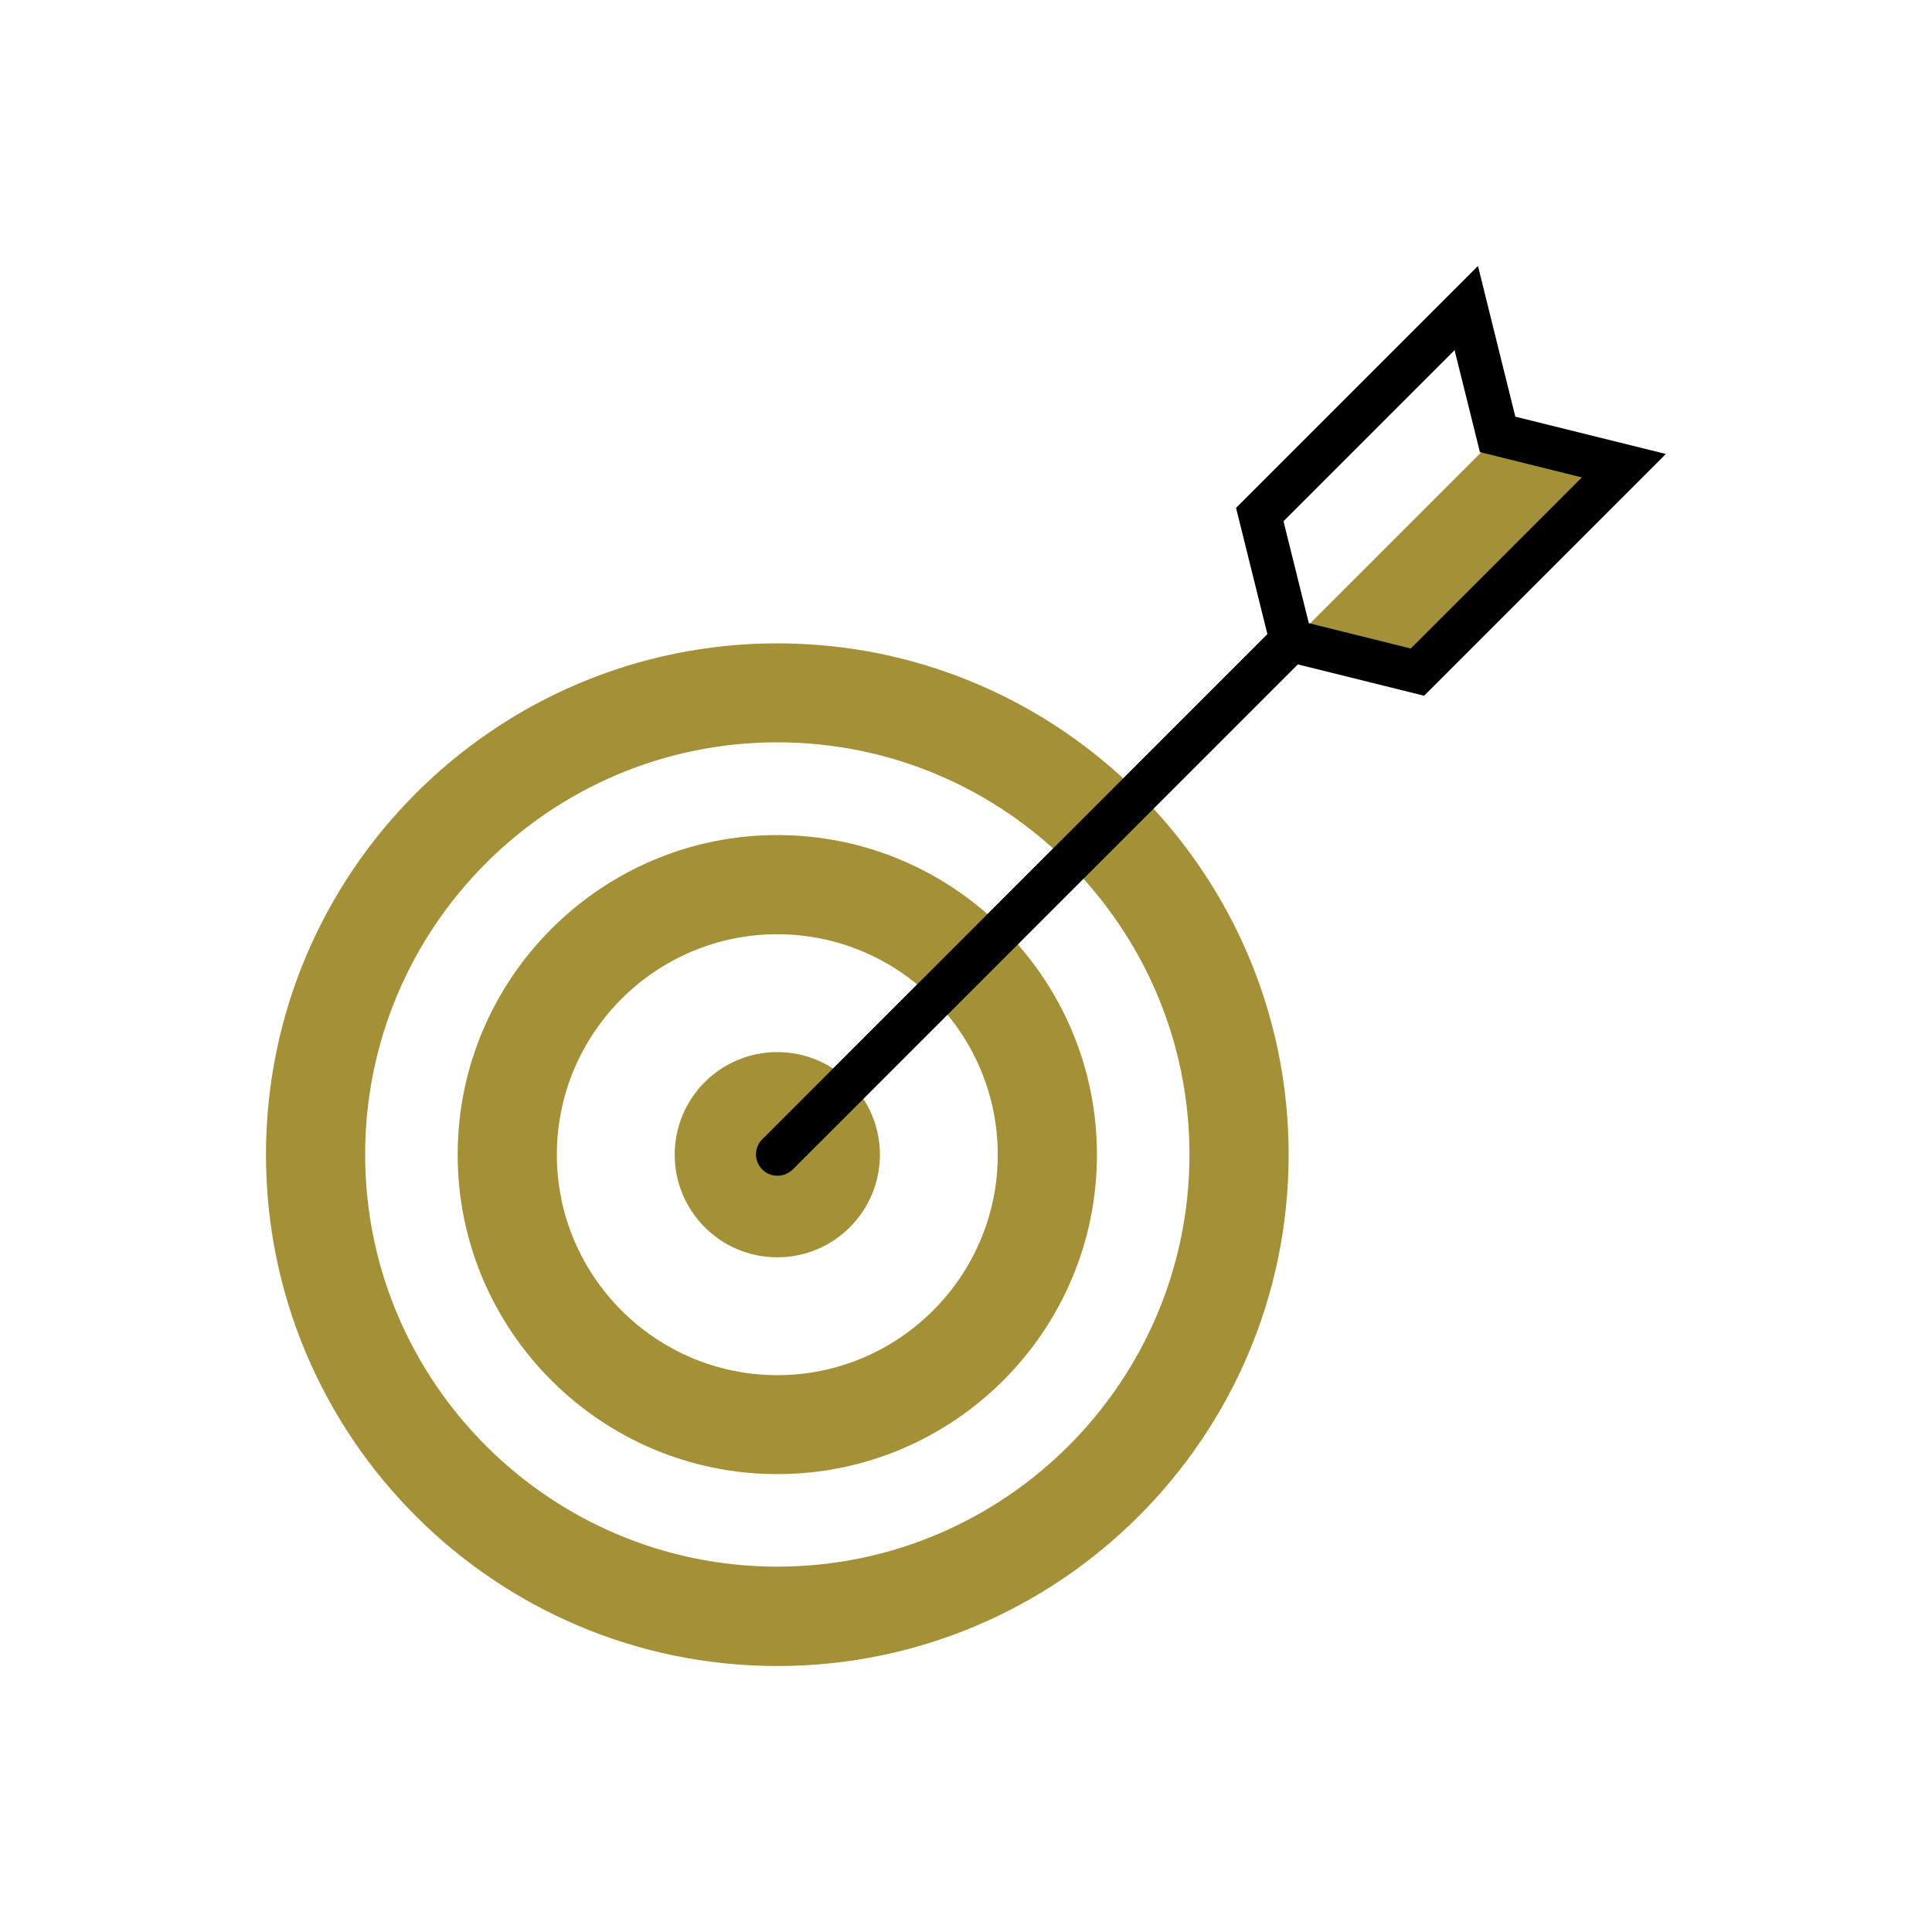
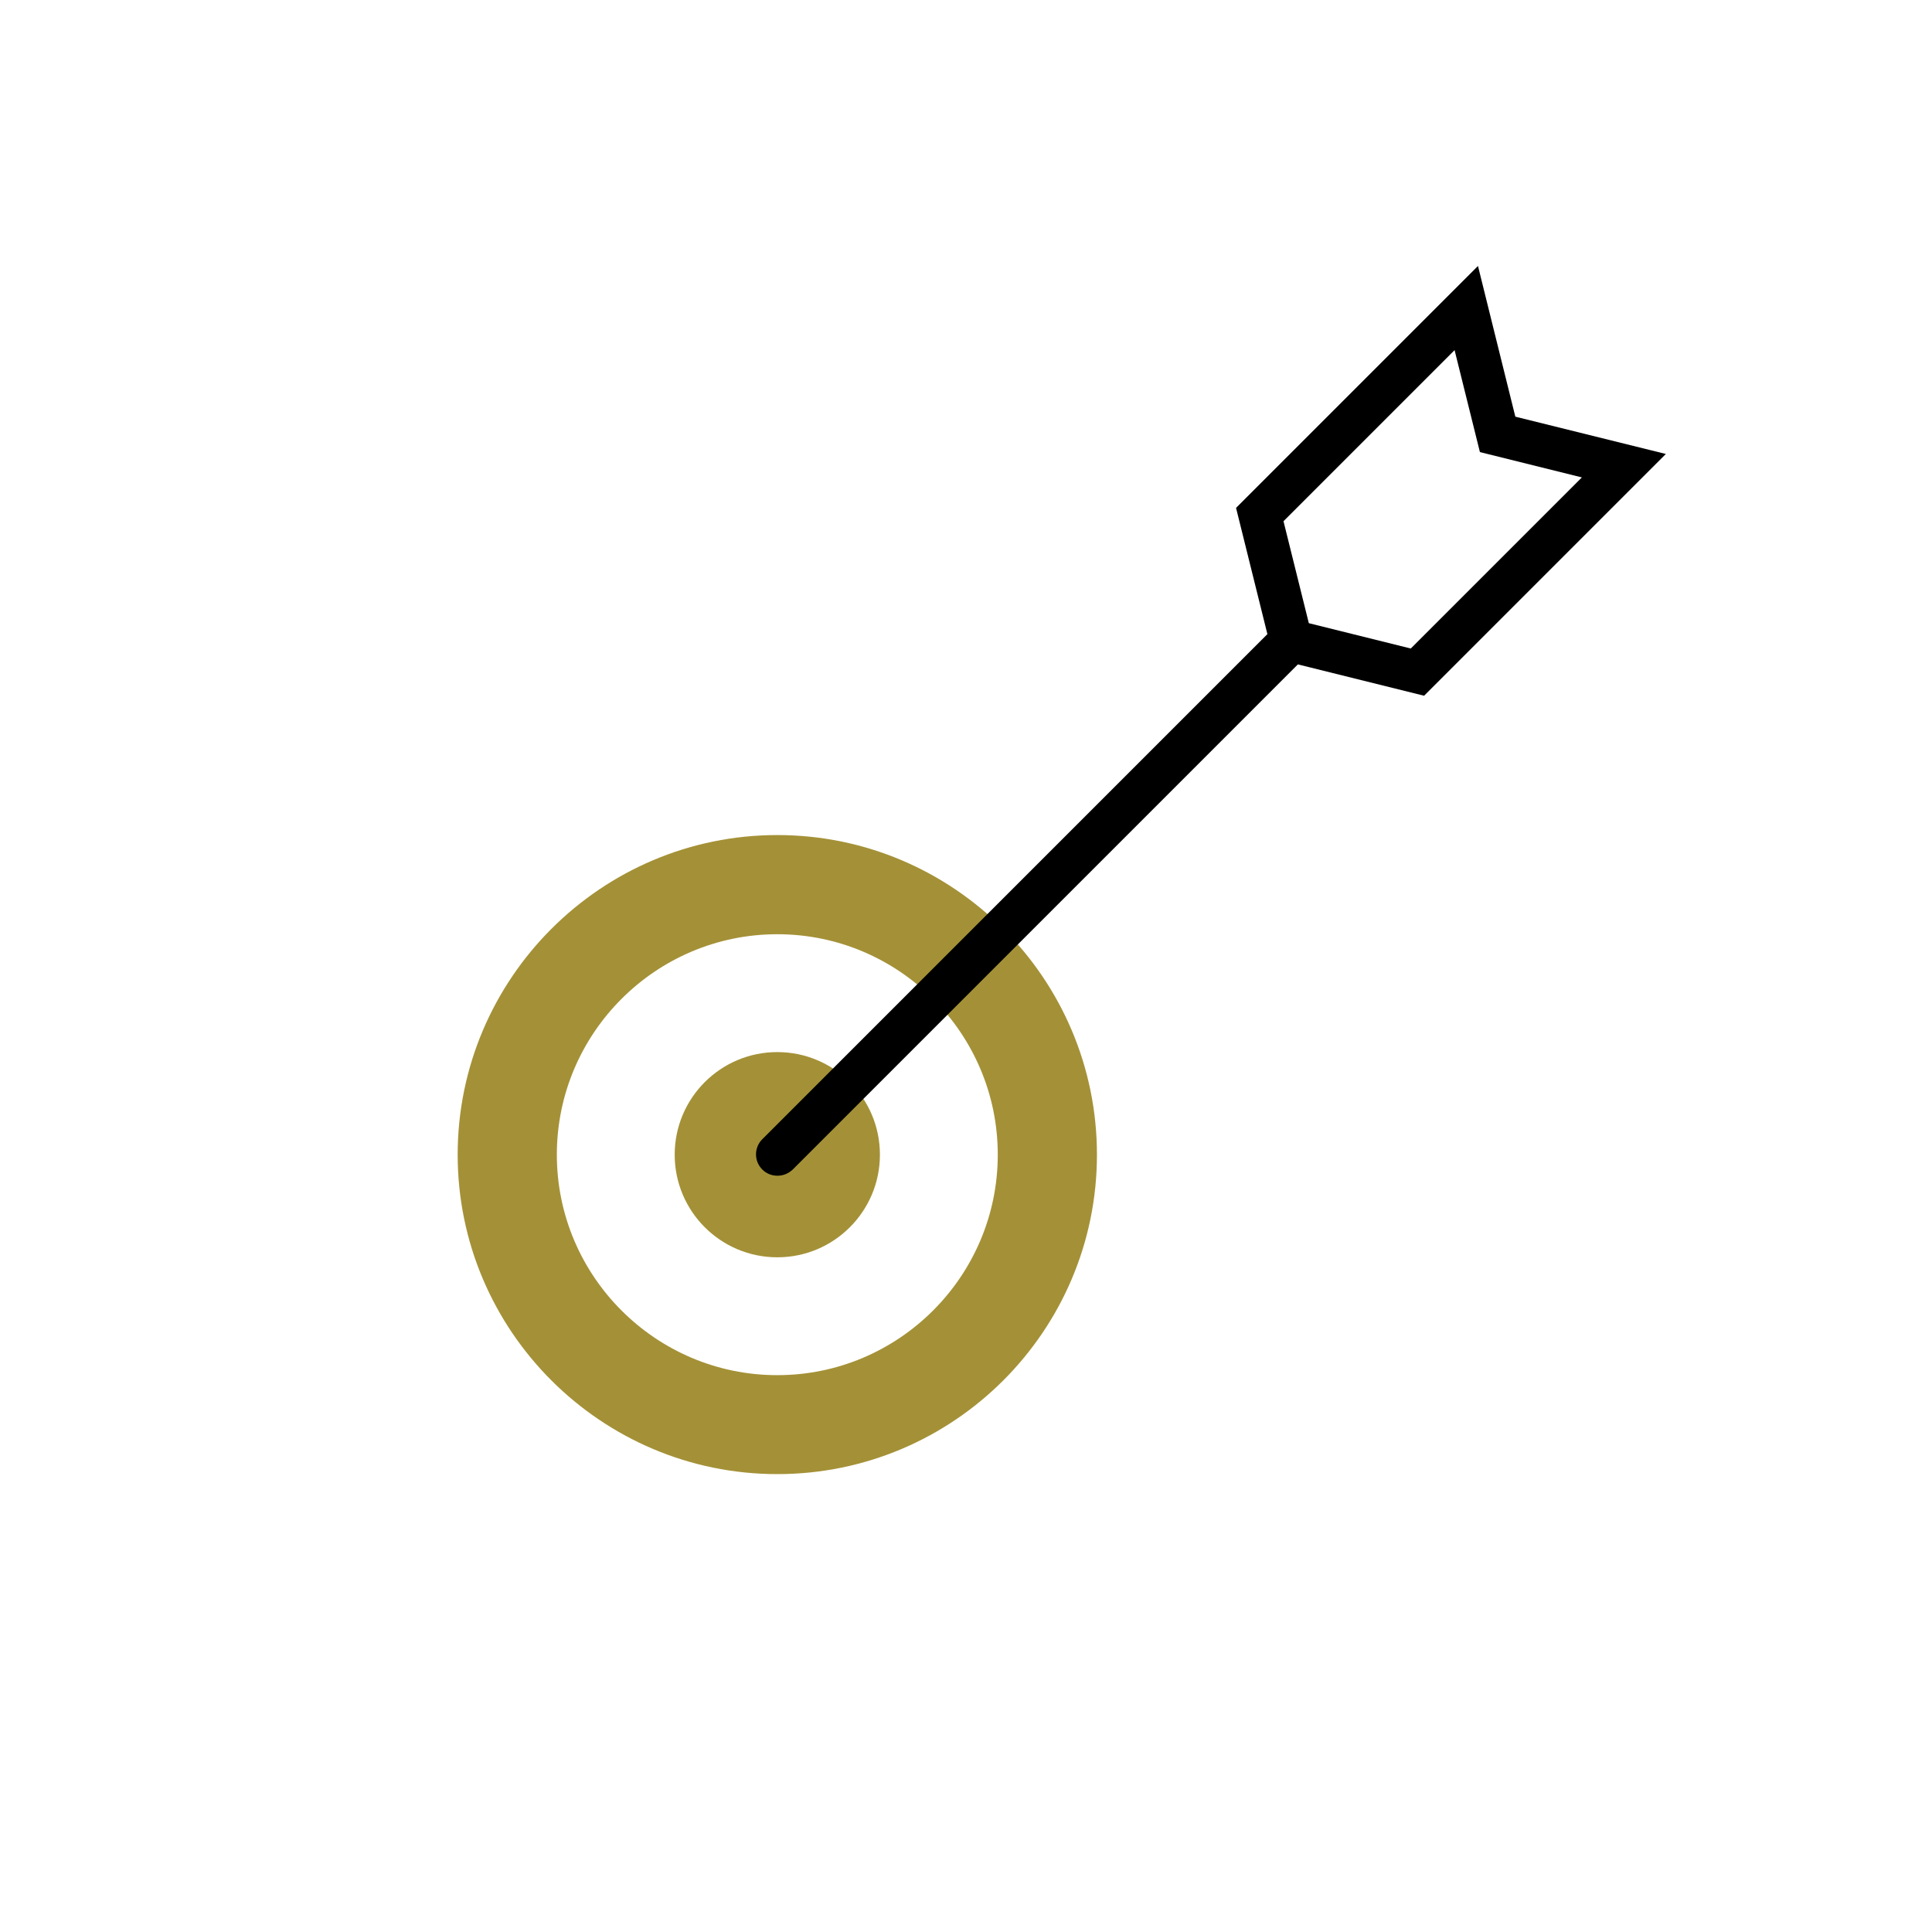
<svg xmlns="http://www.w3.org/2000/svg" id="Layer_1" viewBox="0 0 90 90">
  <defs>
    <style>.cls-1{fill:#a49137;}</style>
  </defs>
  <circle class="cls-1" cx="36.21" cy="53.79" r="4.78" />
-   <path class="cls-1" d="m36.21,29.97c-13.13,0-23.82,10.68-23.82,23.82s10.68,23.82,23.82,23.82,23.82-10.68,23.82-23.82-10.68-23.82-23.82-23.82Zm0,43.01c-10.59,0-19.2-8.61-19.2-19.2s8.61-19.2,19.2-19.2,19.2,8.61,19.2,19.2-8.61,19.2-19.2,19.2Z" />
  <path class="cls-1" d="m36.21,68.67c-8.21,0-14.89-6.68-14.89-14.88s6.68-14.89,14.89-14.89,14.89,6.68,14.89,14.89-6.68,14.88-14.89,14.88Zm0-25.15c-5.66,0-10.27,4.61-10.27,10.27s4.61,10.27,10.27,10.27,10.27-4.61,10.27-10.27-4.61-10.27-10.27-10.27Z" />
-   <polygon class="cls-1" points="60.18 29.89 66.06 31.35 75.68 21.73 69.8 20.27 64.99 25.08 60.18 29.89" />
  <path d="m77.61,21.15l-7.02-1.74-1.74-7.02-11.27,11.27,1.46,5.88-23.53,23.53c-.39.39-.39,1.02,0,1.41.2.2.45.29.71.29s.51-.1.71-.29l23.53-23.53,5.88,1.46,11.27-11.27Zm-16.64,7.88l-1.18-4.75,7.97-7.97,1.18,4.75,4.75,1.18-7.97,7.97-4.75-1.18Z" />
</svg>